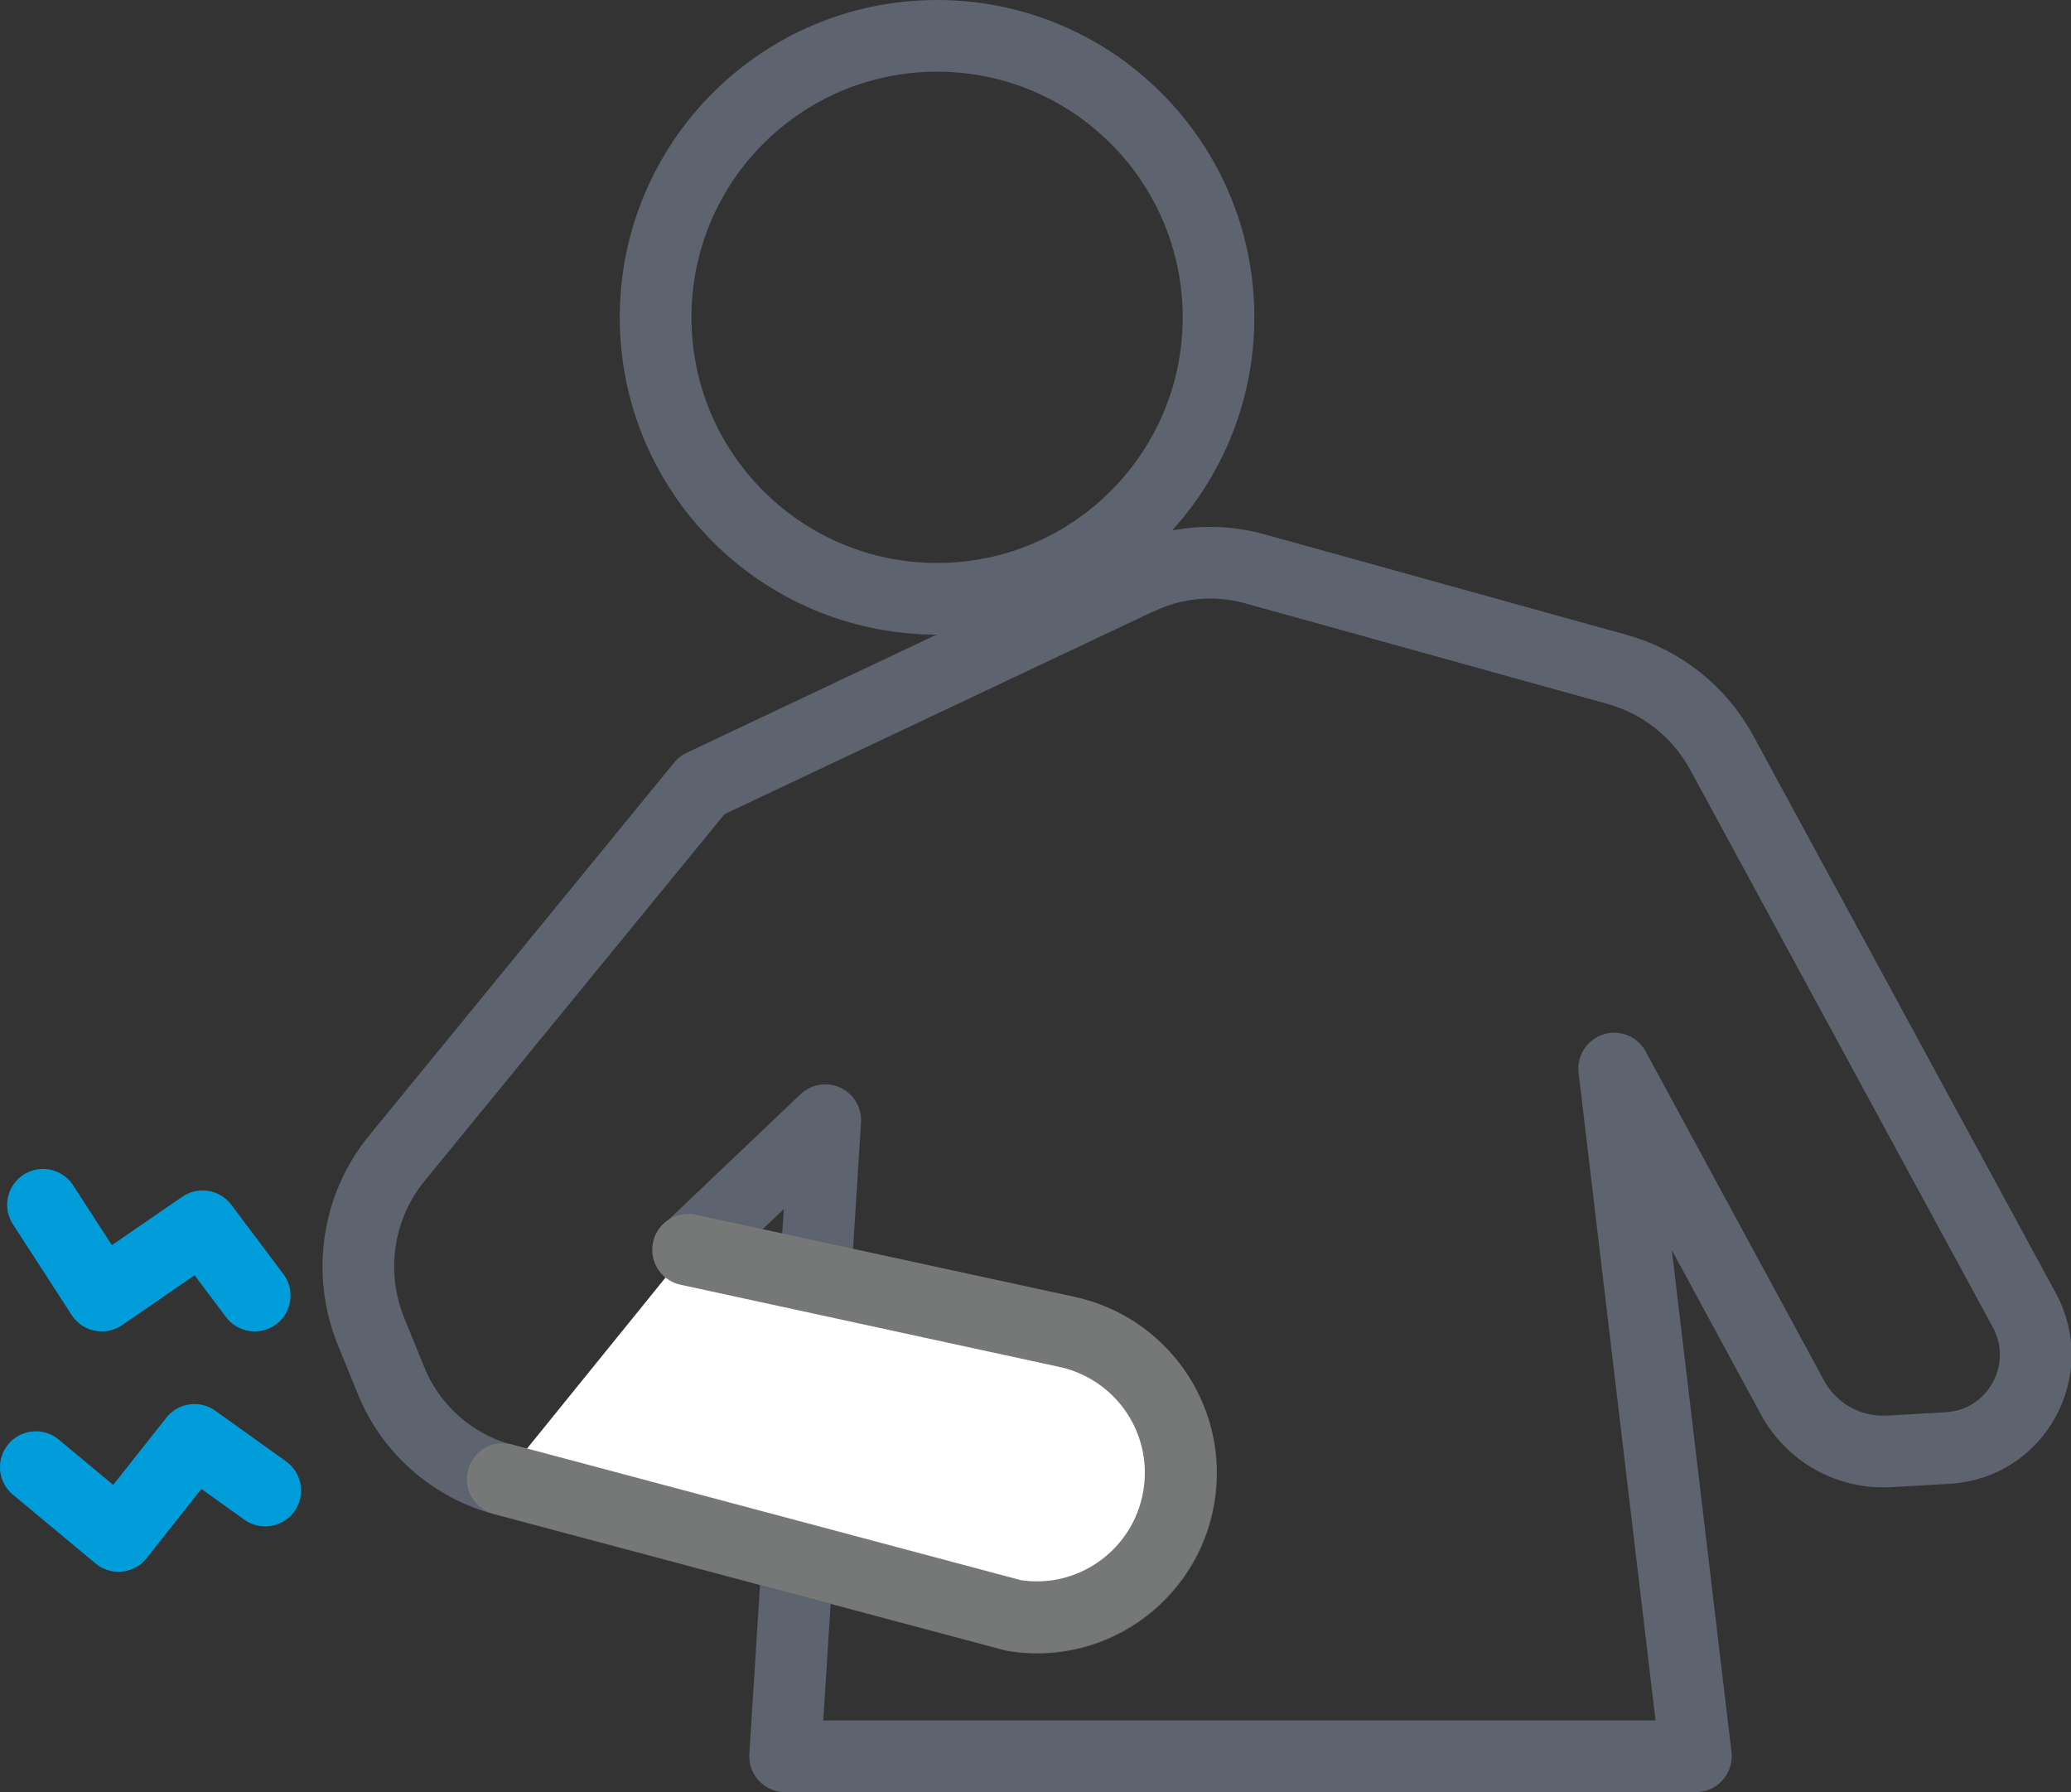
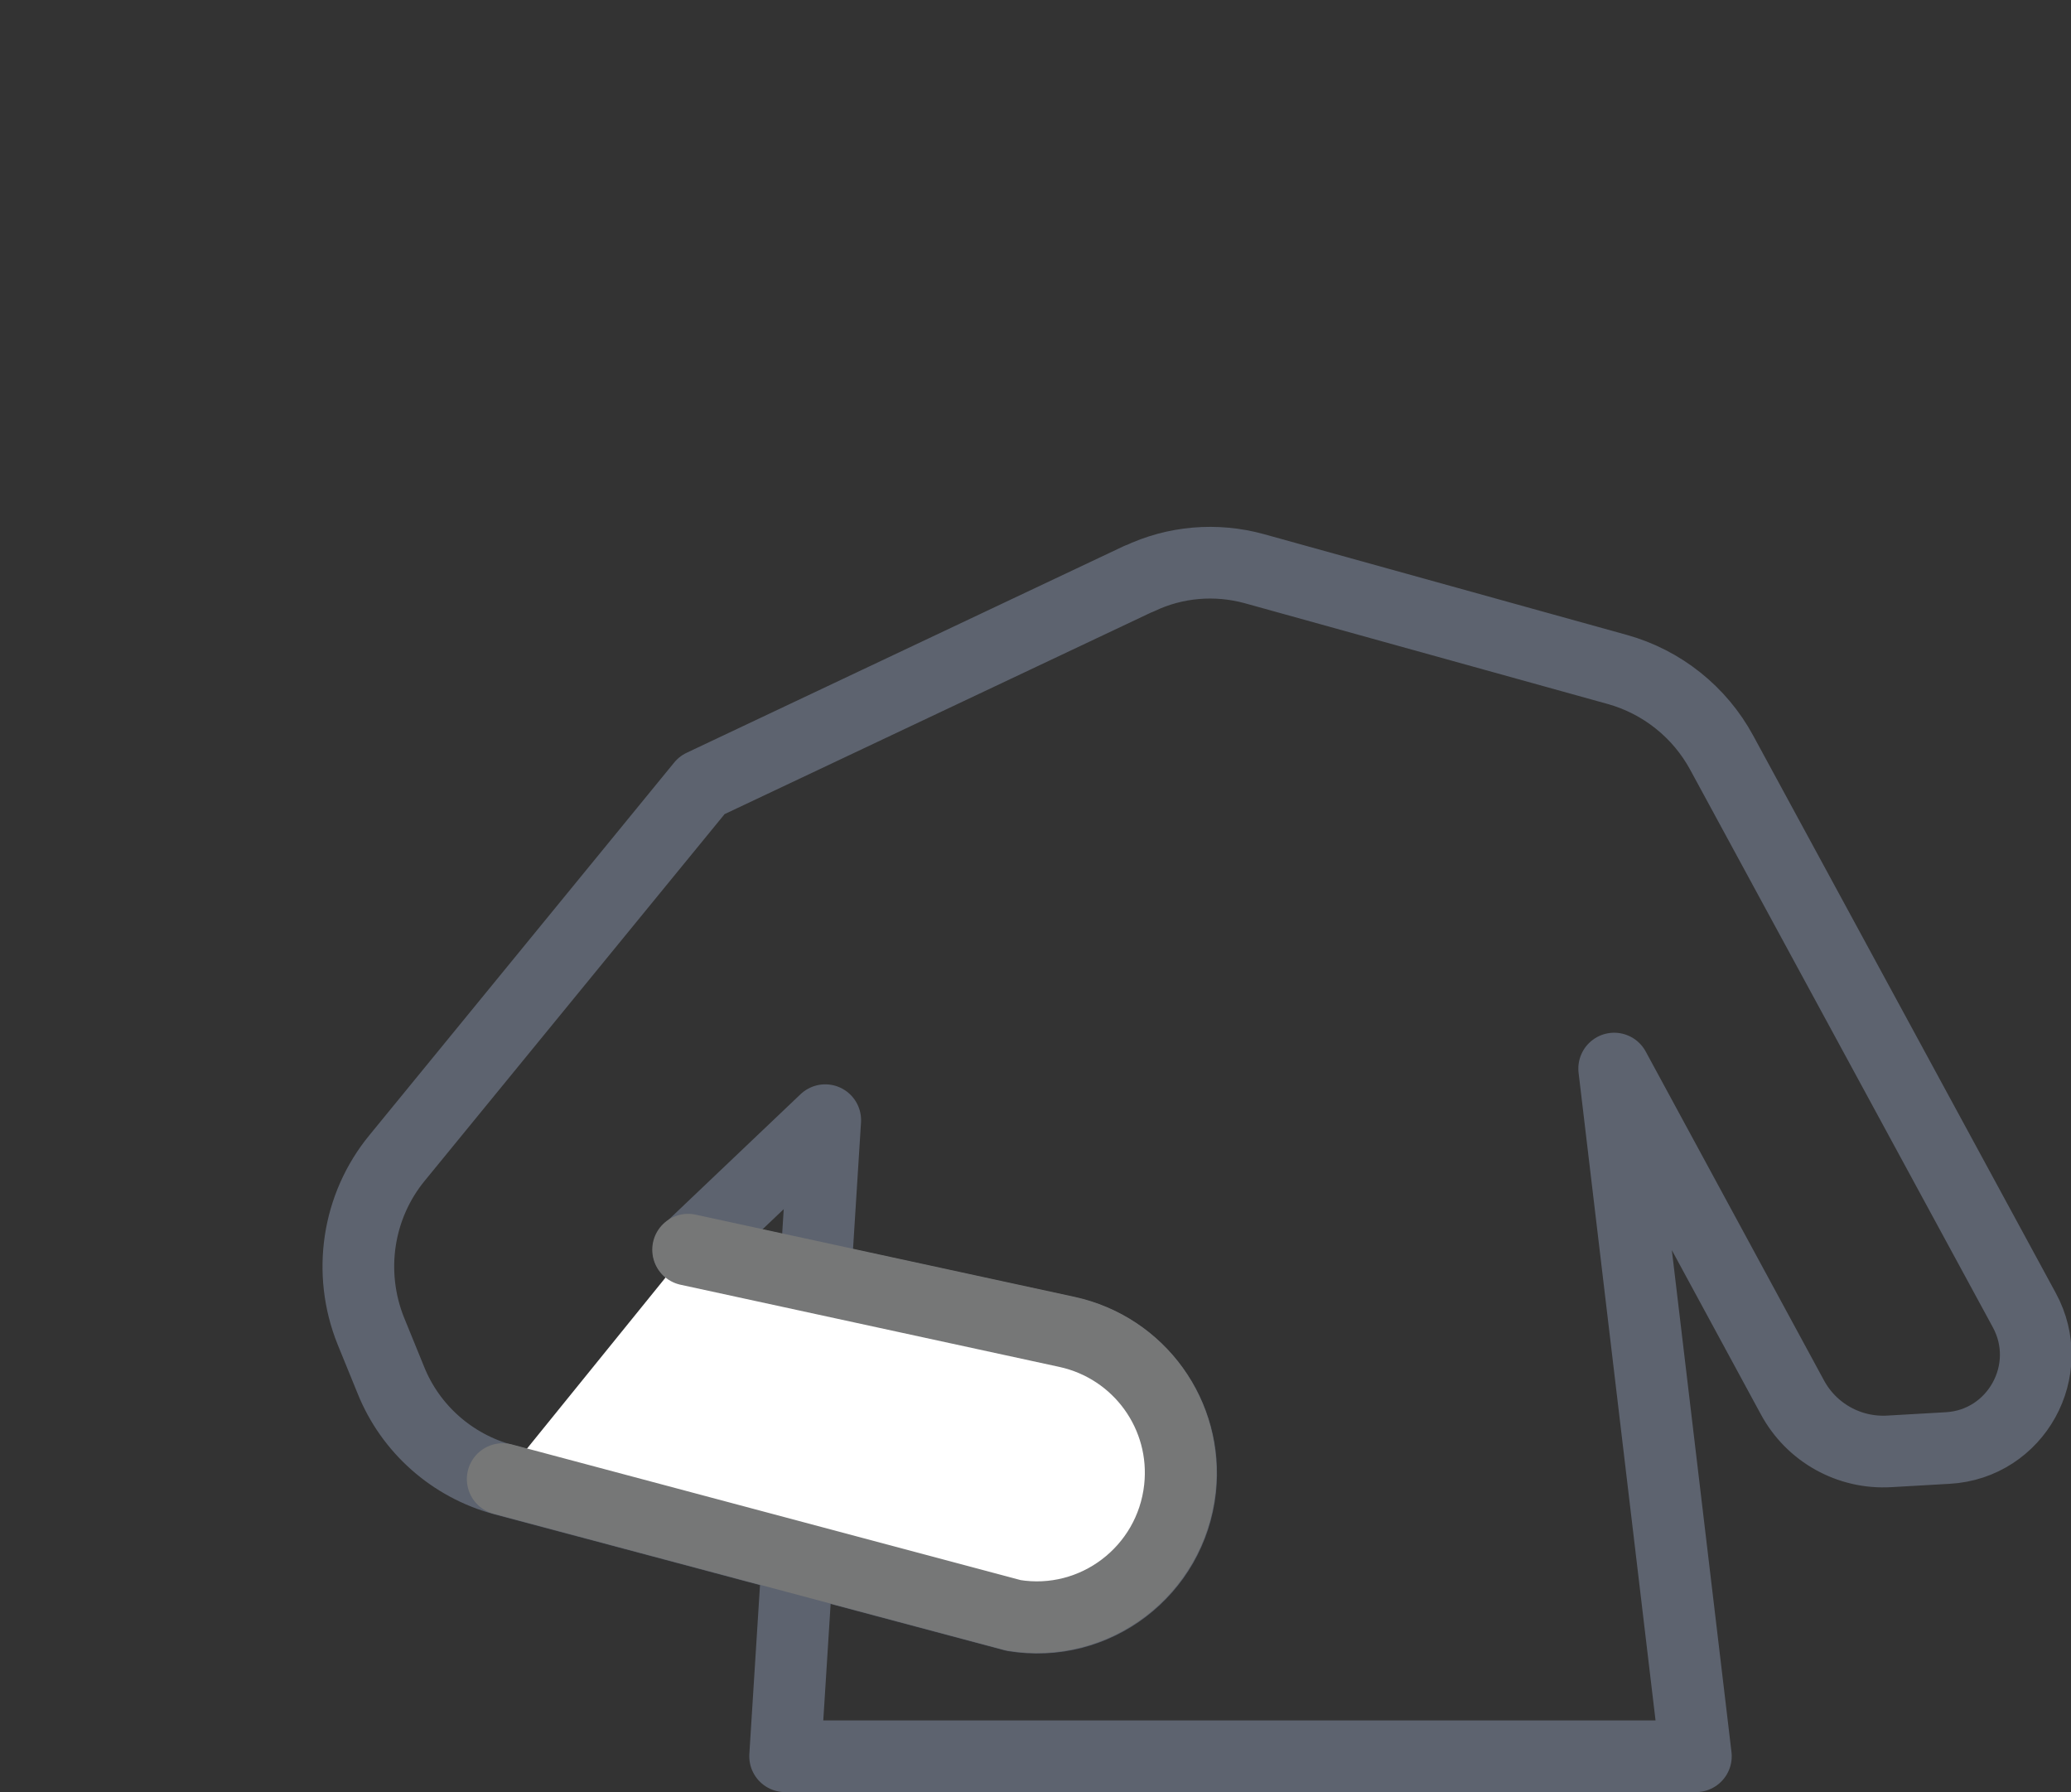
<svg xmlns="http://www.w3.org/2000/svg" id="Layer_2" data-name="Layer 2" viewBox="0 0 43.34 37.5">
  <rect x="0" y="0" width="43.34" height="37.5" fill="#333333" stroke="none" />
  <defs>
    <style>
      .cls-1 {
        stroke: #009dda;
      }

      .cls-1, .cls-2, .cls-3 {
        fill: none;
        stroke-linecap: round;
        stroke-linejoin: round;
        stroke-width: 1.5px;
      }

      .cls-4 {
        fill: #fff;
      }

      .cls-2 {
        stroke: #767777;
      }

      .cls-3 {
        stroke: #5d636f;
      }
    </style>
  </defs>
  <g id="_レイアウト" data-name="レイアウト">
    <g>
-       <circle class="cls-3" cx="19.61" cy="6.64" r="5.89" />
      <path class="cls-3" d="M23.83,12.11l-9.14,4.32-6.38,7.8c-.83,1.01-1.04,2.4-.55,3.62l.42,1.03c.41,1.02,1.28,1.79,2.35,2.08l10.69,2.85c1.7.28,3.29-.93,3.48-2.65h0c.17-1.54-.85-2.95-2.36-3.28l-7.93-1.72,2.86-2.72-.84,13.31h19.06l-1.71-14.39,3.73,6.88c.4.74,1.19,1.18,2.03,1.13l1.22-.07c1.43-.08,2.29-1.63,1.6-2.89l-6.33-11.66c-.46-.85-1.25-1.48-2.18-1.74l-7.6-2.11c-.8-.22-1.66-.15-2.41.21Z" />
      <path class="cls-4" d="M10.52,30.95l10.69,2.85c1.7.28,3.29-.93,3.48-2.65h0c.17-1.54-.85-2.95-2.36-3.28l-7.93-1.72-3.88,4.79Z" />
      <path class="cls-2" d="M10.52,30.95l10.69,2.85c1.7.28,3.29-.93,3.48-2.65h0c.17-1.54-.85-2.95-2.36-3.28l-7.93-1.72" />
-       <polyline class="cls-1" points=".9 25.21 2.13 27.11 4.24 25.66 5.33 27.11" />
-       <polyline class="cls-1" points=".75 30.7 2.48 32.14 4.07 30.13 5.55 31.19" />
    </g>
  </g>
</svg>